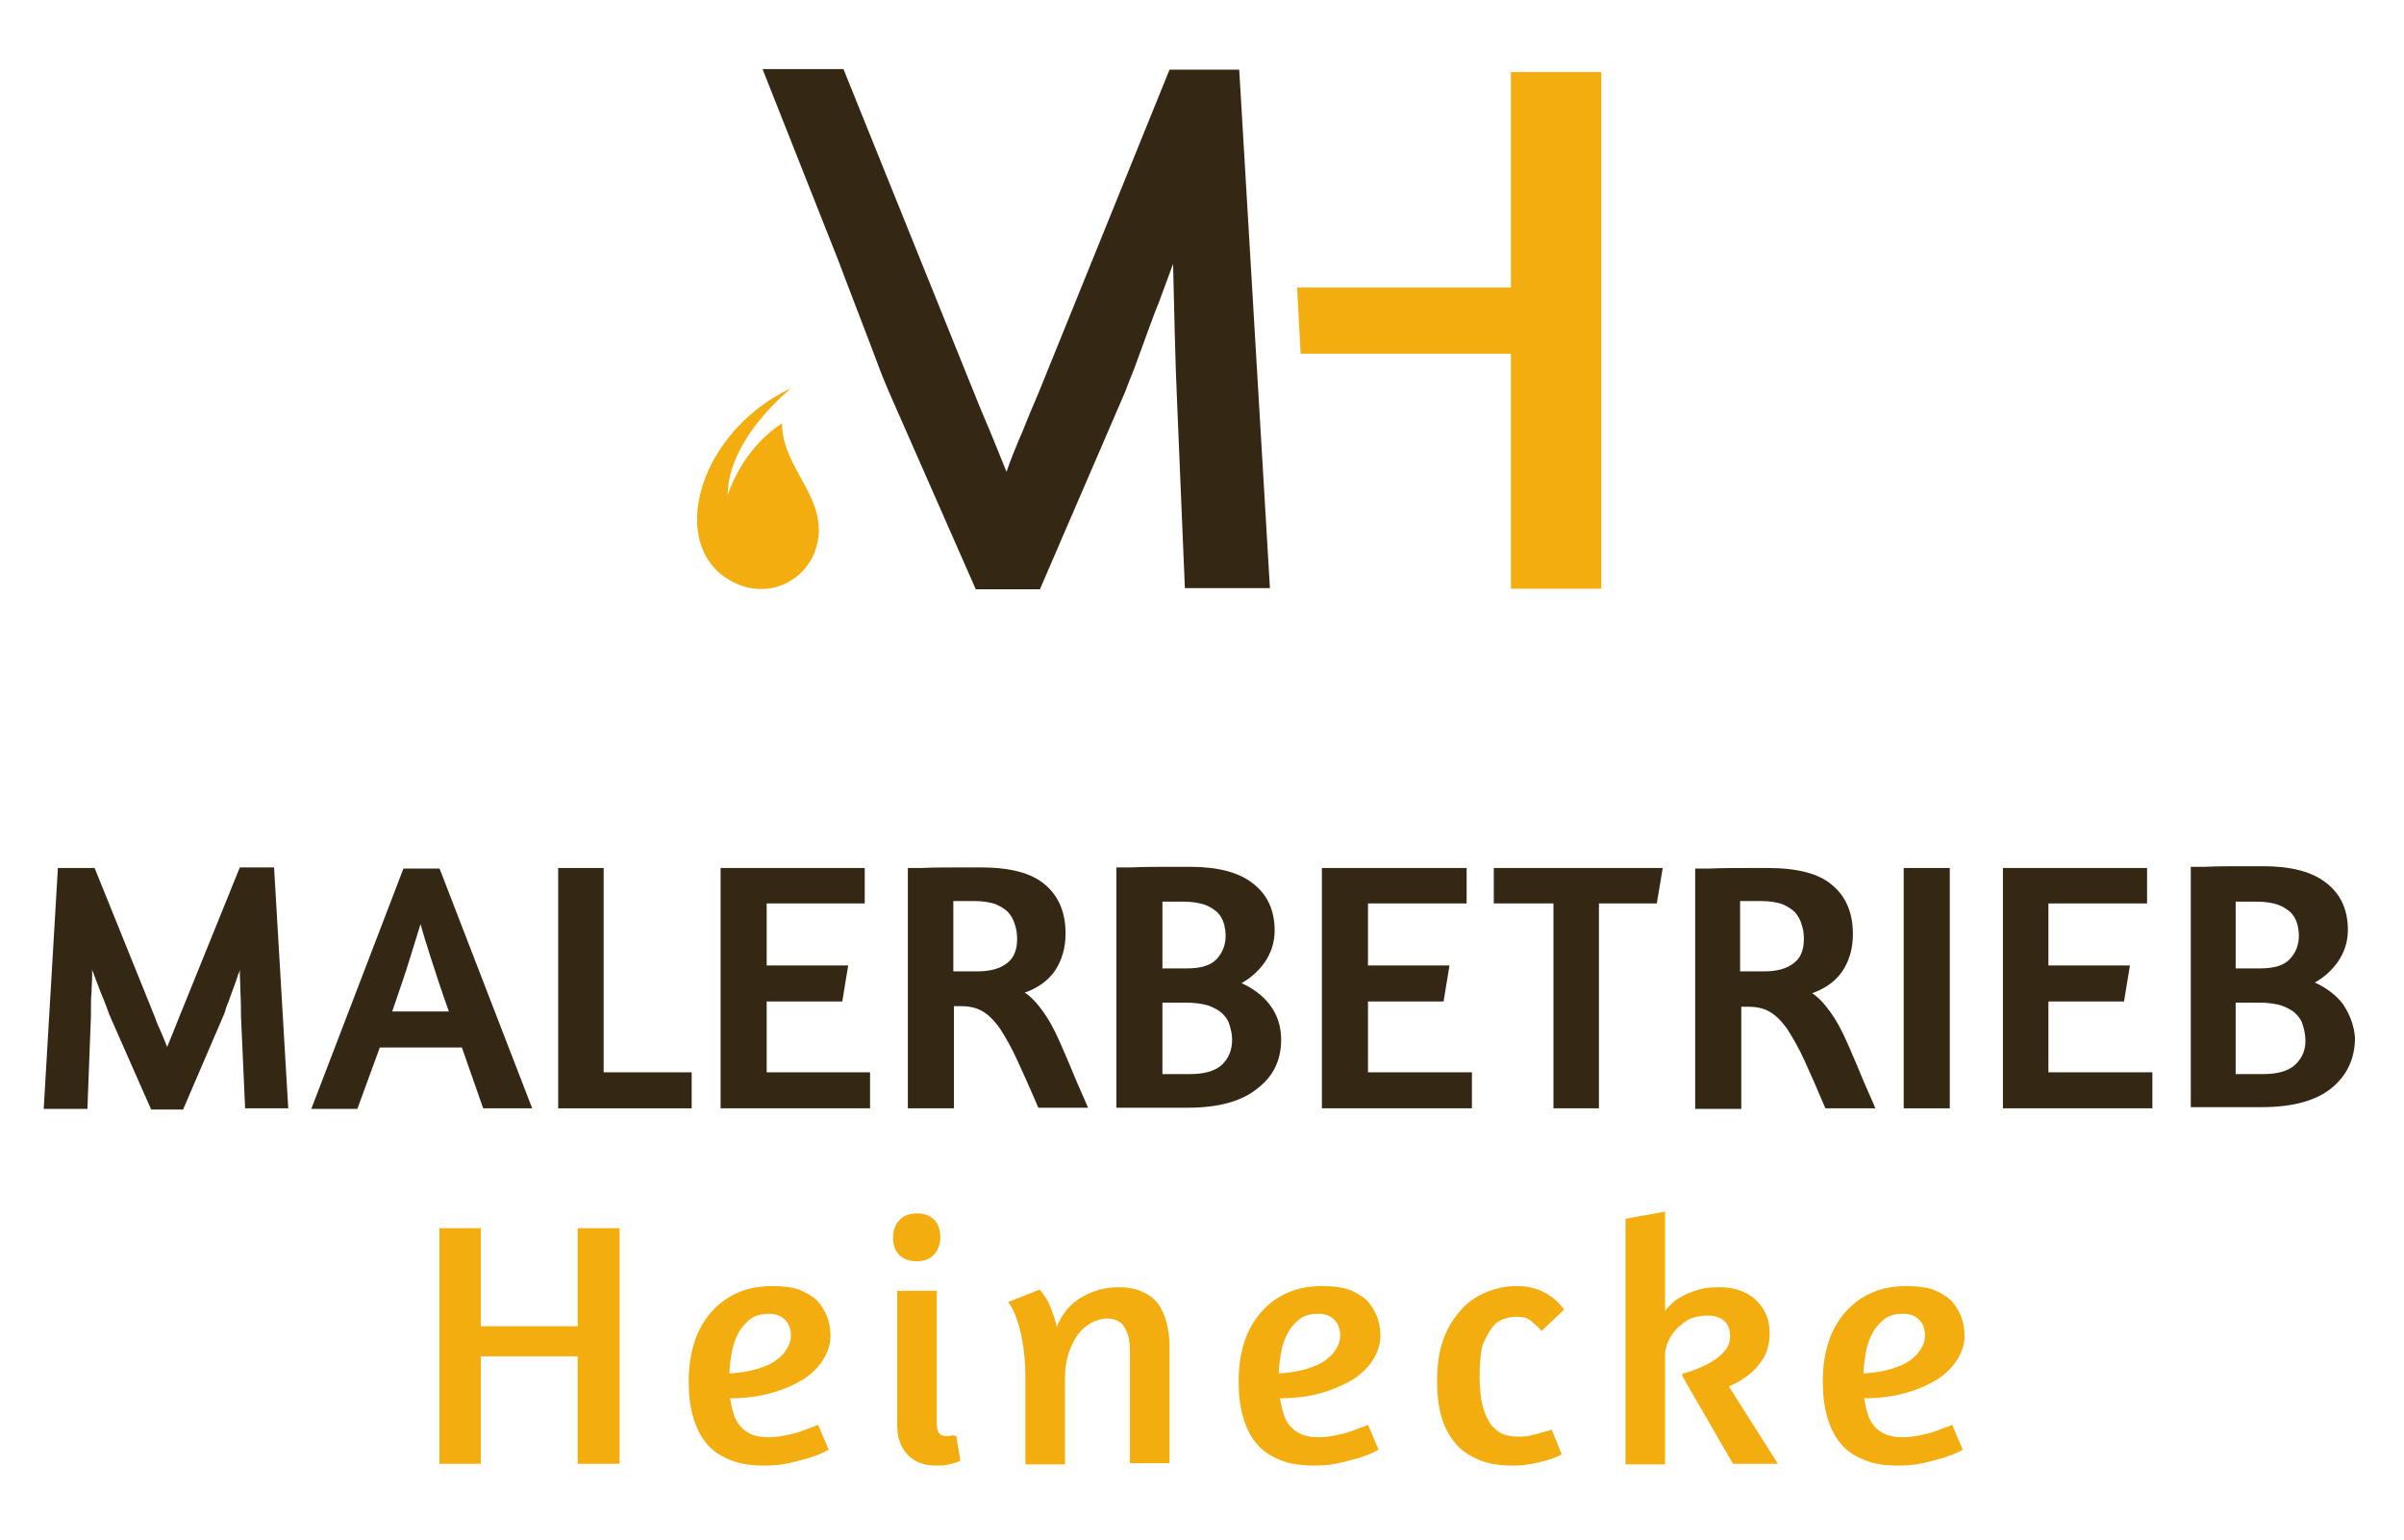
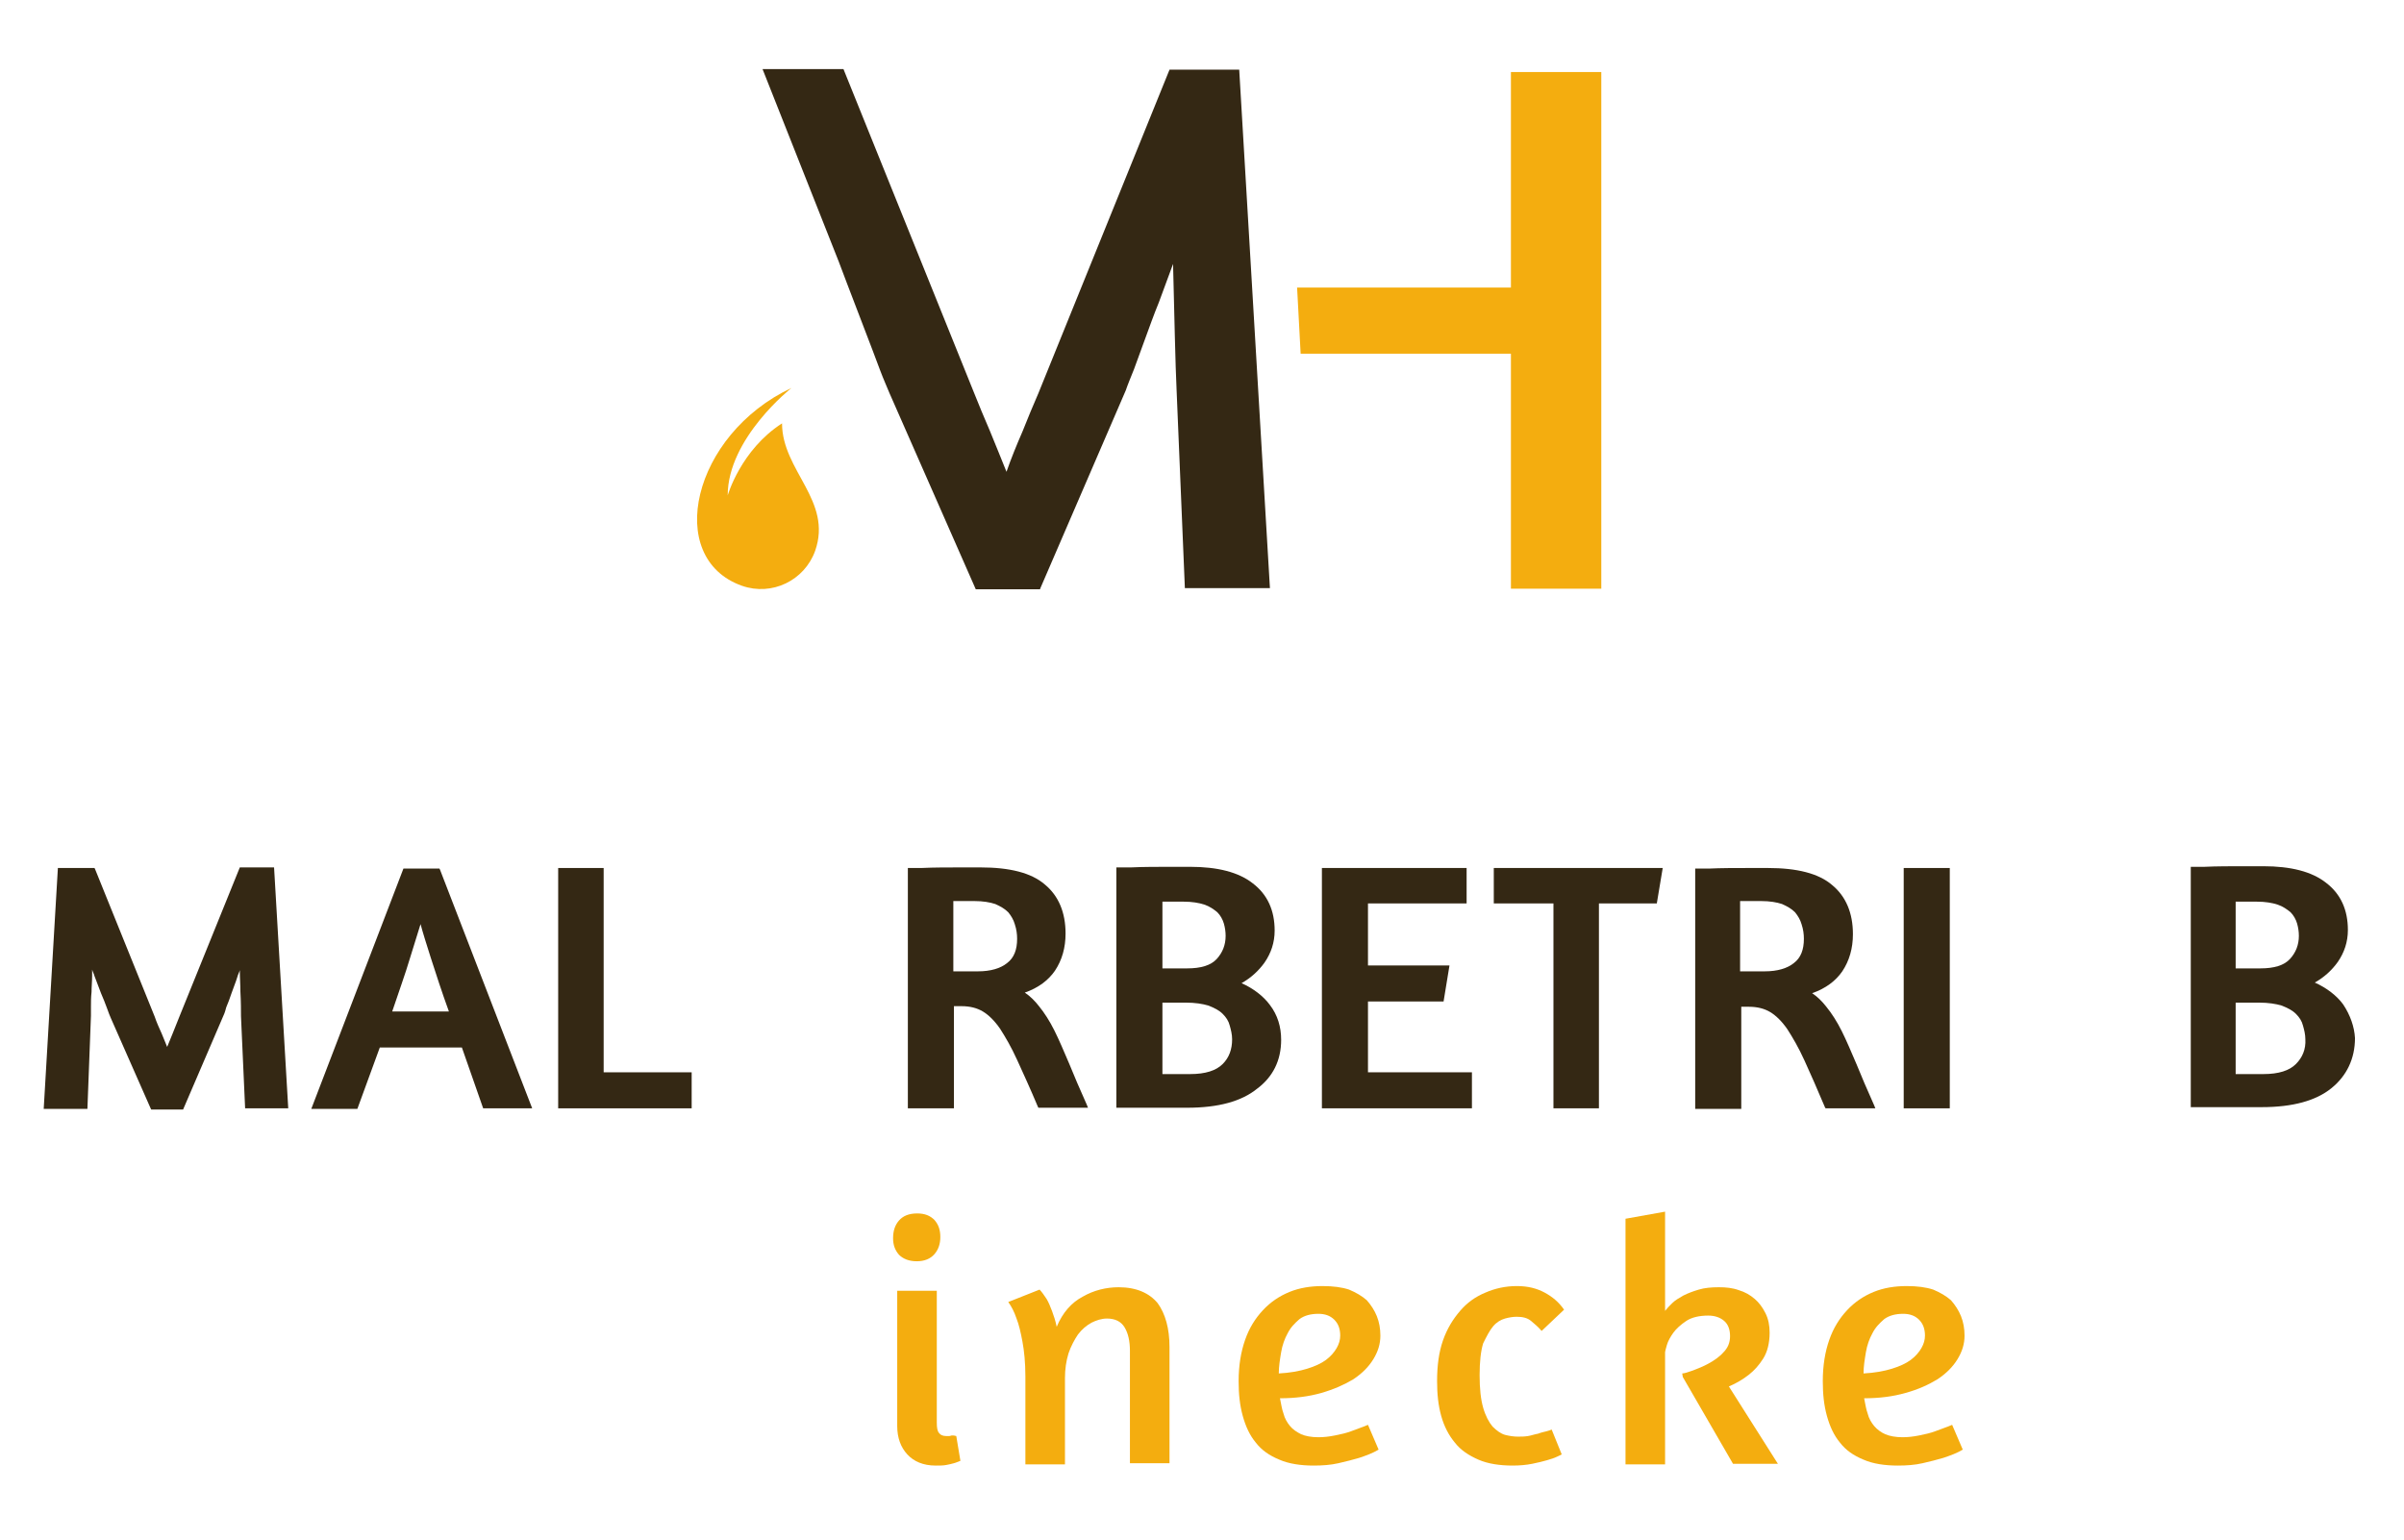
<svg xmlns="http://www.w3.org/2000/svg" version="1.1" id="Ebene_1" x="0px" y="0px" viewBox="0 0 407 260.8" style="enable-background:new 0 0 407 260.8;" xml:space="preserve">
  <style type="text/css">
	.st0{fill:#342814;}
	.st1{fill:#F4AD0F;}
</style>
  <g>
    <path class="st0" d="M40.6,146.9l-10.2,25.2l-1.2,3c-0.3,0.7-0.6,1.5-0.9,2.2c-0.3-0.7-0.6-1.5-0.9-2.2c-0.5-1.1-0.9-2-1.2-2.9   l-10.1-25l-0.1-0.2H9.8l-2.4,40.8h7.4l0.6-15.8c0-0.4,0-0.9,0-1.6c0-0.7,0-1.5,0.1-2.4c0-0.9,0.1-1.8,0.1-2.8c0-0.3,0-0.6,0-1   c0.1,0.4,0.3,0.7,0.4,1.1l1.1,2.9c0.4,0.9,0.7,1.7,1,2.5c0.3,0.8,0.5,1.4,0.7,1.8l6.7,15.2l0.1,0.2H31l6.7-15.6   c0.2-0.4,0.4-0.9,0.6-1.7c0.3-0.7,0.6-1.5,0.9-2.4c0.3-0.9,0.7-1.8,1-2.8c0.1-0.4,0.3-0.7,0.4-1.1c0,1.2,0.1,2.4,0.1,3.6   c0.1,1.8,0.1,3.2,0.1,4.2l0.7,15.6h7.3l-2.4-40.8H40.6z" />
    <path class="st0" d="M81.8,187.7h8.3l-15.6-40.4l-0.1-0.2h-6.1l-15.6,40.7h7.8l3.8-10.4h13.9L81.8,187.7z M76,171.3h-9.6   c1.1-3.3,2.2-6.3,3-9c0.7-2.3,1.3-4.2,1.8-5.8c0.4,1.5,1,3.4,1.7,5.6C73.8,164.9,74.8,168,76,171.3z" />
    <polygon class="st0" points="117.1,181.6 102.2,181.6 102.2,147 94.5,147 94.5,187.7 117.1,187.7  " />
-     <polygon class="st0" points="129.8,169.6 142.6,169.6 143.6,163.5 129.8,163.5 129.8,153 146.4,153 146.4,147 122,147 122,187.7    147.3,187.7 147.3,181.6 129.8,181.6  " />
    <path class="st0" d="M175.7,187.4l0.1,0.2h8.4l-0.2-0.5c-1.2-2.7-2.2-5-3-7c-0.9-2.1-1.7-4-2.5-5.6c-0.8-1.6-1.7-3-2.6-4.1   c-0.7-0.9-1.5-1.7-2.4-2.3c2.3-0.8,4-2.1,5.1-3.7c1.2-1.8,1.8-3.9,1.8-6.3c0-3.6-1.2-6.4-3.5-8.3c-2.3-2-6-2.9-10.9-2.9   c-0.8,0-1.8,0-3,0c-2.4,0-5,0-7,0.1c-1,0-1.6,0-1.9,0h-0.4v40.7h7.8v-17.3h1.3c1.4,0,2.6,0.3,3.6,0.9c1,0.6,2,1.6,2.9,2.9   c0.9,1.4,1.9,3.1,2.9,5.3C173.2,181.7,174.4,184.3,175.7,187.4z M172.2,159c0,1.8-0.5,3.2-1.7,4.1c-1.1,0.9-2.8,1.4-4.9,1.4h-4.2   v-11.9h3.6c1.4,0,2.6,0.2,3.5,0.5c0.9,0.4,1.6,0.8,2.2,1.4c0.5,0.6,0.9,1.3,1.1,2C172.1,157.4,172.2,158.2,172.2,159z" />
    <path class="st0" d="M216.9,176.1c0-2.2-0.6-4.2-1.9-5.9c-1.1-1.5-2.8-2.8-4.8-3.7c1.6-0.9,2.9-2.1,3.9-3.5   c1.1-1.6,1.7-3.4,1.7-5.4c0-3.4-1.2-6.1-3.7-8c-2.4-1.9-6-2.8-10.6-2.8c-0.8,0-1.8,0-3,0c-2.4,0-5,0-7,0.1c-1,0-1.6,0-1.9,0H189   v40.7h2.2c0.8,0,1.8,0,2.9,0c1.1,0,2.3,0,3.5,0h3.4c5.3,0,9.2-1.1,11.8-3.2C215.5,182.4,216.9,179.6,216.9,176.1z M207,180.2   c-1.1,1.1-2.9,1.7-5.5,1.7h-4.7v-12.1c0.5,0,1,0,1.5,0h2.5c1.5,0,2.8,0.2,3.8,0.5c1,0.4,1.8,0.8,2.4,1.4c0.6,0.6,1,1.2,1.2,2   c0.2,0.7,0.4,1.5,0.4,2.3C208.6,177.7,208.1,179.1,207,180.2z M206,162.4c-1,1.1-2.7,1.6-5,1.6h-4.2v-11.3c0.4,0,0.8,0,1.3,0h2.3   c1.4,0,2.6,0.2,3.5,0.5c0.9,0.3,1.6,0.8,2.2,1.3c0.5,0.5,0.9,1.2,1.1,1.9c0.2,0.7,0.3,1.4,0.3,2.1C207.5,160,207,161.3,206,162.4z" />
    <polygon class="st0" points="248.3,153 248.3,147 223.8,147 223.8,187.7 249.2,187.7 249.2,181.6 231.6,181.6 231.6,169.6    244.4,169.6 245.4,163.5 231.6,163.5 231.6,153  " />
    <polygon class="st0" points="281.5,147 252.9,147 252.9,153 263,153 263,187.7 270.7,187.7 270.7,153 280.5,153  " />
    <path class="st0" d="M309.1,187.7h8.4l-0.2-0.5c-1.2-2.7-2.2-5-3-7c-0.9-2.1-1.7-4-2.5-5.6c-0.8-1.6-1.7-3-2.6-4.1   c-0.7-0.9-1.5-1.7-2.4-2.3c2.3-0.8,4-2.1,5.1-3.7c1.2-1.8,1.8-3.9,1.8-6.3c0-3.6-1.2-6.4-3.5-8.3c-2.3-2-6-2.9-10.9-2.9   c-0.8,0-1.8,0-3,0c-2.4,0-5,0-7,0.1c-1,0-1.6,0-1.9,0H287v40.7h7.8v-17.3h1.3c1.4,0,2.6,0.3,3.6,0.9c1,0.6,2,1.6,2.9,2.9   c0.9,1.4,1.9,3.1,2.9,5.3c1,2.2,2.2,4.9,3.5,8L309.1,187.7z M305.4,159c0,1.8-0.5,3.2-1.7,4.1c-1.1,0.9-2.8,1.4-4.9,1.4h-4.2v-11.9   h3.6c1.4,0,2.6,0.2,3.5,0.5c0.9,0.4,1.6,0.8,2.2,1.4c0.5,0.6,0.9,1.3,1.1,2C305.3,157.4,305.4,158.2,305.4,159z" />
    <rect x="322.3" y="147" class="st0" width="7.8" height="40.7" />
-     <polygon class="st0" points="346.8,169.6 359.6,169.6 360.6,163.5 346.8,163.5 346.8,153 363.5,153 363.5,147 339.1,147    339.1,187.7 364.4,187.7 364.4,181.6 346.8,181.6  " />
    <path class="st0" d="M396.7,170.1c-1.1-1.5-2.8-2.8-4.8-3.7c1.6-0.9,2.9-2.1,3.9-3.5c1.1-1.6,1.7-3.4,1.7-5.4c0-3.4-1.2-6.1-3.7-8   c-2.4-1.9-6-2.8-10.6-2.8c-0.8,0-1.8,0-3,0c-2.4,0-5,0-7,0.1c-1,0-1.6,0-1.9,0h-0.4v40.7h2.2c0.8,0,1.8,0,2.9,0c1.1,0,2.3,0,3.5,0   h3.4c5.3,0,9.2-1.1,11.8-3.2c2.6-2.1,4-5,4-8.5C398.6,173.9,397.9,171.9,396.7,170.1z M388.7,180.2c-1.1,1.1-2.9,1.7-5.5,1.7h-4.7   v-12.1c0.5,0,1,0,1.5,0h2.5c1.5,0,2.8,0.2,3.8,0.5c1,0.4,1.8,0.8,2.4,1.4c0.6,0.6,1,1.2,1.2,2c0.2,0.7,0.4,1.5,0.4,2.3   C390.4,177.7,389.8,179.1,388.7,180.2z M387.7,162.4c-1,1.1-2.7,1.6-5,1.6h-4.2v-11.3c0.4,0,0.8,0,1.3,0h2.3c1.4,0,2.6,0.2,3.5,0.5   c0.9,0.3,1.6,0.8,2.2,1.3c0.5,0.5,0.9,1.2,1.1,1.9c0.2,0.7,0.3,1.4,0.3,2.1C389.2,160,388.7,161.3,387.7,162.4z" />
-     <polygon class="st1" points="97.8,224.6 81.4,224.6 81.4,208 74.4,208 74.4,247.9 81.4,247.9 81.4,229.7 97.8,229.7 97.8,247.9    104.9,247.9 104.9,208 97.8,208  " />
-     <path class="st1" d="M136,233.6c1.5-1,2.6-2.1,3.4-3.4c0.8-1.3,1.2-2.6,1.2-4c0-1.2-0.2-2.3-0.6-3.3c-0.4-1-1-1.9-1.7-2.7   c-0.8-0.7-1.8-1.3-3-1.8c-1.2-0.4-2.7-0.6-4.5-0.6c-2,0-3.9,0.3-5.6,1c-1.7,0.7-3.2,1.7-4.5,3.1c-1.3,1.4-2.3,3-3,5   c-0.7,2-1.1,4.3-1.1,7c0,2.2,0.2,4.1,0.7,5.9c0.5,1.8,1.2,3.3,2.2,4.5c1,1.3,2.3,2.2,4,2.9c1.6,0.7,3.6,1,5.8,1   c1.5,0,2.9-0.1,4.2-0.4c1.3-0.3,2.5-0.6,3.5-0.9c1.2-0.4,2.3-0.8,3.3-1.4l-1.8-4.2c-0.9,0.4-1.9,0.7-2.9,1.1   c-0.8,0.3-1.7,0.5-2.7,0.7c-1,0.2-1.9,0.3-2.8,0.3c-1.2,0-2.2-0.2-2.9-0.5c-0.8-0.4-1.4-0.8-1.9-1.4c-0.5-0.6-0.9-1.3-1.1-2.1   c-0.3-0.8-0.4-1.7-0.6-2.6c2.6,0,4.9-0.3,7-0.9C132.8,235.3,134.5,234.5,136,233.6z M123.5,232.6c0-1.2,0.2-2.4,0.4-3.6   c0.2-1.2,0.6-2.3,1.1-3.2c0.5-1,1.2-1.7,2-2.4c0.8-0.6,1.9-0.9,3.2-0.9c1.1,0,2,0.3,2.7,1c0.7,0.7,1,1.6,1,2.7   c0,0.7-0.2,1.4-0.6,2.1c-0.4,0.7-1,1.4-1.8,2s-1.9,1.1-3.2,1.5C127,232.2,125.4,232.5,123.5,232.6z" />
    <path class="st1" d="M155.2,213.6c1.3,0,2.3-0.4,3-1.2s1-1.8,1-2.9c0-1.2-0.3-2.1-1-2.9c-0.7-0.7-1.6-1.1-2.9-1.1   c-1.4,0-2.4,0.4-3.1,1.2c-0.7,0.8-1,1.8-1,3c0,1.1,0.3,2,1,2.8C152.9,213.2,153.9,213.6,155.2,213.6z" />
    <path class="st1" d="M161.2,243.1c-0.2,0-0.3,0.1-0.5,0.1s-0.3,0-0.5,0c-0.6,0-1-0.2-1.2-0.5c-0.3-0.3-0.4-0.9-0.4-1.8v-22.3h-6.7   v22.9c0,2,0.6,3.6,1.7,4.8c1.1,1.2,2.7,1.9,4.8,1.9c0.7,0,1.3,0,1.8-0.1c0.5-0.1,1-0.2,1.3-0.3c0.4-0.1,0.8-0.3,1.1-0.4l-0.7-4.2   C161.6,243.1,161.4,243.1,161.2,243.1z" />
    <path class="st1" d="M189.4,218c-2.1,0-4.2,0.5-6.1,1.6c-1.9,1-3.4,2.7-4.4,5.1c-0.2-1-0.5-1.9-0.8-2.7c-0.3-0.8-0.6-1.5-0.9-2   c-0.4-0.6-0.8-1.2-1.2-1.6l-5.3,2.1c0.5,0.7,1,1.6,1.4,2.8c0.4,1,0.7,2.3,1,3.9c0.3,1.6,0.5,3.6,0.5,5.9v14.9h6.7v-14.6   c0-1.5,0.2-2.9,0.6-4.2c0.4-1.2,1-2.3,1.6-3.2c0.7-0.9,1.4-1.5,2.3-2c0.8-0.4,1.7-0.7,2.6-0.7c1.4,0,2.4,0.5,3,1.5   c0.6,1,0.9,2.3,0.9,4v19h6.7v-19.7c0-3.1-0.7-5.6-2-7.4C194.6,219,192.4,218,189.4,218z" />
    <path class="st1" d="M229.1,233.6c1.5-1,2.6-2.1,3.4-3.4c0.8-1.3,1.2-2.6,1.2-4c0-1.2-0.2-2.3-0.6-3.3c-0.4-1-1-1.9-1.7-2.7   c-0.8-0.7-1.8-1.3-3-1.8c-1.2-0.4-2.7-0.6-4.5-0.6c-2,0-3.9,0.3-5.6,1c-1.7,0.7-3.2,1.7-4.5,3.1c-1.3,1.4-2.3,3-3,5   c-0.7,2-1.1,4.3-1.1,7c0,2.2,0.2,4.1,0.7,5.9c0.5,1.8,1.2,3.3,2.2,4.5c1,1.3,2.3,2.2,4,2.9c1.6,0.7,3.6,1,5.8,1   c1.5,0,2.9-0.1,4.2-0.4c1.3-0.3,2.5-0.6,3.5-0.9c1.2-0.4,2.3-0.8,3.3-1.4l-1.8-4.2c-0.9,0.4-1.9,0.7-2.9,1.1   c-0.8,0.3-1.7,0.5-2.7,0.7c-1,0.2-1.9,0.3-2.8,0.3c-1.2,0-2.2-0.2-2.9-0.5c-0.8-0.4-1.4-0.8-1.9-1.4c-0.5-0.6-0.9-1.3-1.1-2.1   c-0.3-0.8-0.4-1.7-0.6-2.6c2.6,0,4.9-0.3,7-0.9C225.8,235.3,227.6,234.5,229.1,233.6z M216.5,232.6c0-1.2,0.2-2.4,0.4-3.6   c0.2-1.2,0.6-2.3,1.1-3.2c0.5-1,1.2-1.7,2-2.4c0.8-0.6,1.9-0.9,3.2-0.9c1.1,0,2,0.3,2.7,1c0.7,0.7,1,1.6,1,2.7   c0,0.7-0.2,1.4-0.6,2.1c-0.4,0.7-1,1.4-1.8,2s-1.9,1.1-3.2,1.5C220,232.2,218.4,232.5,216.5,232.6z" />
    <path class="st1" d="M252.8,224.6c0.6-0.7,1.3-1.1,2-1.3c0.7-0.2,1.4-0.3,2-0.3c1,0,1.8,0.2,2.4,0.7c0.6,0.5,1.2,1,1.8,1.7l3.8-3.6   c-0.9-1.3-2-2.2-3.3-2.9c-1.3-0.7-2.8-1.1-4.7-1.1c-1.9,0-3.7,0.4-5.3,1.1c-1.7,0.7-3.1,1.7-4.3,3.1c-1.2,1.4-2.2,3-2.9,5   c-0.7,2-1,4.3-1,6.9c0,2.2,0.2,4.1,0.7,5.9c0.5,1.8,1.3,3.3,2.3,4.5c1,1.3,2.4,2.2,4,2.9c1.6,0.7,3.6,1,5.8,1   c1.2,0,2.3-0.1,3.3-0.3c1-0.2,1.8-0.4,2.5-0.6c0.7-0.2,1.3-0.4,1.7-0.6c0.4-0.2,0.7-0.3,0.8-0.4l-1.7-4.2c-0.2,0.1-0.5,0.2-0.9,0.3   c-0.4,0.1-0.9,0.2-1.4,0.4c-0.6,0.1-1.1,0.3-1.7,0.4c-0.6,0.1-1.2,0.1-1.7,0.1c-0.7,0-1.4-0.1-2.2-0.3c-0.7-0.2-1.4-0.7-2.1-1.4   c-0.6-0.7-1.2-1.8-1.6-3.2c-0.4-1.4-0.6-3.2-0.6-5.5c0-2.3,0.2-4.1,0.6-5.4C251.7,226.3,252.2,225.3,252.8,224.6z" />
    <path class="st1" d="M296.1,232.8c0.9-0.7,1.7-1.6,2.4-2.7c0.7-1.1,1.1-2.6,1.1-4.4c0-1.2-0.2-2.3-0.7-3.3c-0.5-1-1.1-1.8-1.8-2.4   c-0.8-0.7-1.7-1.2-2.7-1.5c-1.1-0.4-2.2-0.5-3.4-0.5c-1.3,0-2.4,0.1-3.4,0.4s-1.8,0.6-2.6,1c-0.7,0.4-1.4,0.8-1.9,1.3   c-0.5,0.5-0.9,0.9-1.2,1.3v-16.8l-6.7,1.2v41.6h6.7V229c0-0.1,0.1-0.5,0.3-1.2c0.2-0.7,0.6-1.4,1.1-2.1c0.5-0.7,1.3-1.4,2.2-2   c0.9-0.6,2.2-0.9,3.7-0.9c1.1,0,2,0.3,2.7,0.9c0.7,0.6,1,1.5,1,2.6c0,1.1-0.4,2-1.1,2.7c-0.7,0.8-1.6,1.4-2.5,1.9   c-0.9,0.5-1.9,0.9-2.7,1.2s-1.5,0.5-1.8,0.5l0.1,0.6l8.5,14.7h7.6l-8.3-13.1C293.9,234.3,295.1,233.6,296.1,232.8z" />
    <path class="st1" d="M328,233.6c1.5-1,2.6-2.1,3.4-3.4c0.8-1.3,1.2-2.6,1.2-4c0-1.2-0.2-2.3-0.6-3.3c-0.4-1-1-1.9-1.7-2.7   c-0.8-0.7-1.8-1.3-3-1.8c-1.2-0.4-2.7-0.6-4.5-0.6c-2,0-3.9,0.3-5.6,1c-1.7,0.7-3.2,1.7-4.5,3.1c-1.3,1.4-2.3,3-3,5   c-0.7,2-1.1,4.3-1.1,7c0,2.2,0.2,4.1,0.7,5.9c0.5,1.8,1.2,3.3,2.2,4.5c1,1.3,2.3,2.2,4,2.9c1.6,0.7,3.6,1,5.8,1   c1.5,0,2.9-0.1,4.2-0.4c1.3-0.3,2.5-0.6,3.5-0.9c1.2-0.4,2.3-0.8,3.3-1.4l-1.8-4.2c-0.9,0.4-1.9,0.7-2.9,1.1   c-0.8,0.3-1.7,0.5-2.7,0.7c-1,0.2-1.9,0.3-2.8,0.3c-1.2,0-2.2-0.2-2.9-0.5s-1.4-0.8-1.9-1.4c-0.5-0.6-0.9-1.3-1.1-2.1   c-0.3-0.8-0.4-1.7-0.6-2.6c2.6,0,4.9-0.3,7-0.9C324.8,235.3,326.5,234.5,328,233.6z M315.5,232.6c0-1.2,0.2-2.4,0.4-3.6   c0.2-1.2,0.6-2.3,1.1-3.2c0.5-1,1.2-1.7,2-2.4c0.8-0.6,1.9-0.9,3.2-0.9c1.1,0,2,0.3,2.7,1c0.7,0.7,1,1.6,1,2.7   c0,0.7-0.2,1.4-0.6,2.1c-0.4,0.7-1,1.4-1.8,2s-1.9,1.1-3.2,1.5C319,232.2,317.4,232.5,315.5,232.6z" />
    <path class="st0" d="M176.1,99.7l14.5-33.6c0.3-0.9,0.8-2.1,1.4-3.6c0.6-1.6,1.2-3.3,1.9-5.2c0.7-1.9,1.4-3.9,2.3-6.1   c0.8-2.2,1.6-4.3,2.4-6.5c0.1,4.1,0.2,8.2,0.3,12.2c0.1,4,0.2,7.1,0.3,9.2l1.4,33.5H215l-5.2-87.8h-11.8l-22.2,54.8   c-0.9,2.1-1.8,4.2-2.7,6.5c-1,2.3-1.9,4.5-2.7,6.8c-0.9-2.2-1.8-4.5-2.8-6.9c-1-2.3-1.9-4.5-2.7-6.5l-22.1-54.8h-13.7L142,44.3   c0.8,2.2,6.4,16.7,7,18.4c0.6,1.6,1.2,2.9,1.6,3.9l14.6,33.2H176.1z" />
    <polygon class="st1" points="255.8,59.9 255.8,99.7 271.1,99.7 271.1,12.2 255.8,12.2 255.8,48.7 219.6,48.7 220.2,59.9  " />
    <path class="st1" d="M125.6,99.2c5.1,1.8,10.6-0.9,12.4-5.9c3-8.5-5.6-13.6-5.6-21.6c-7,4.5-9.2,12.2-9.2,12.2   c0-9.7,10.8-18.2,10.8-18.2C117.2,73.6,112.4,94.5,125.6,99.2z" />
  </g>
</svg>